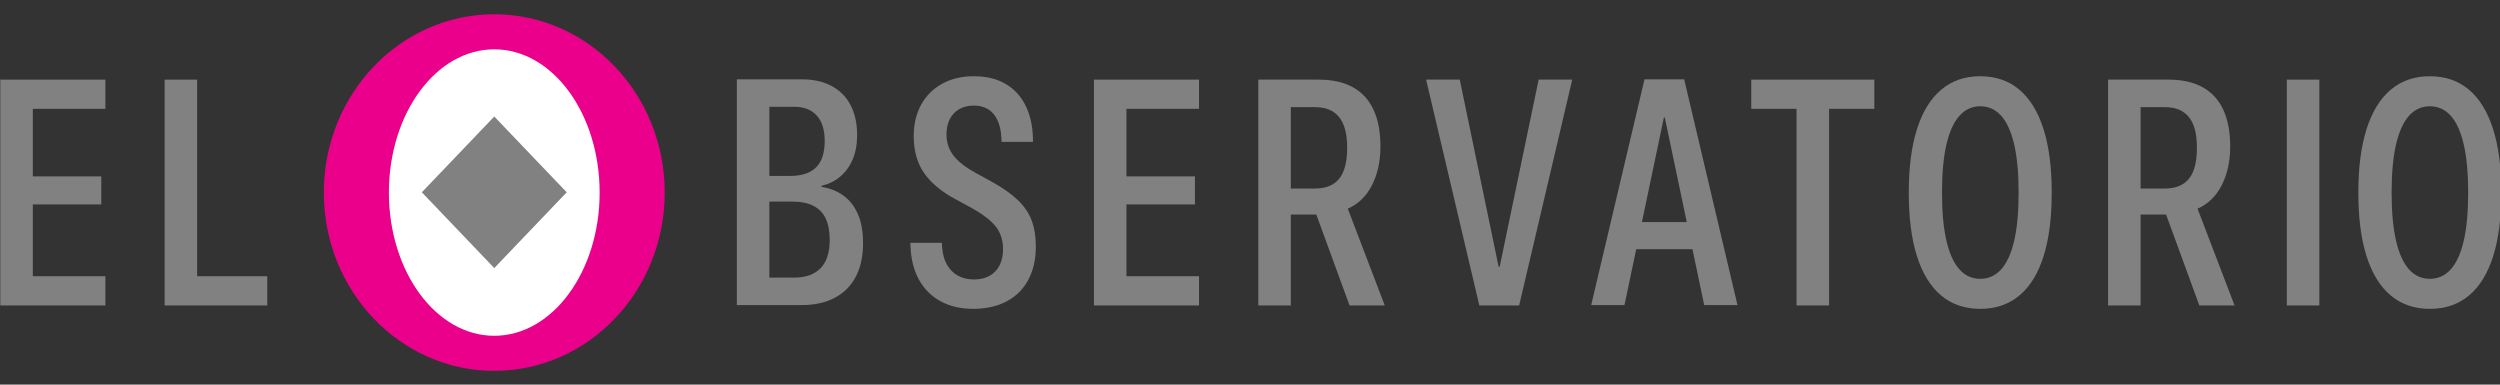
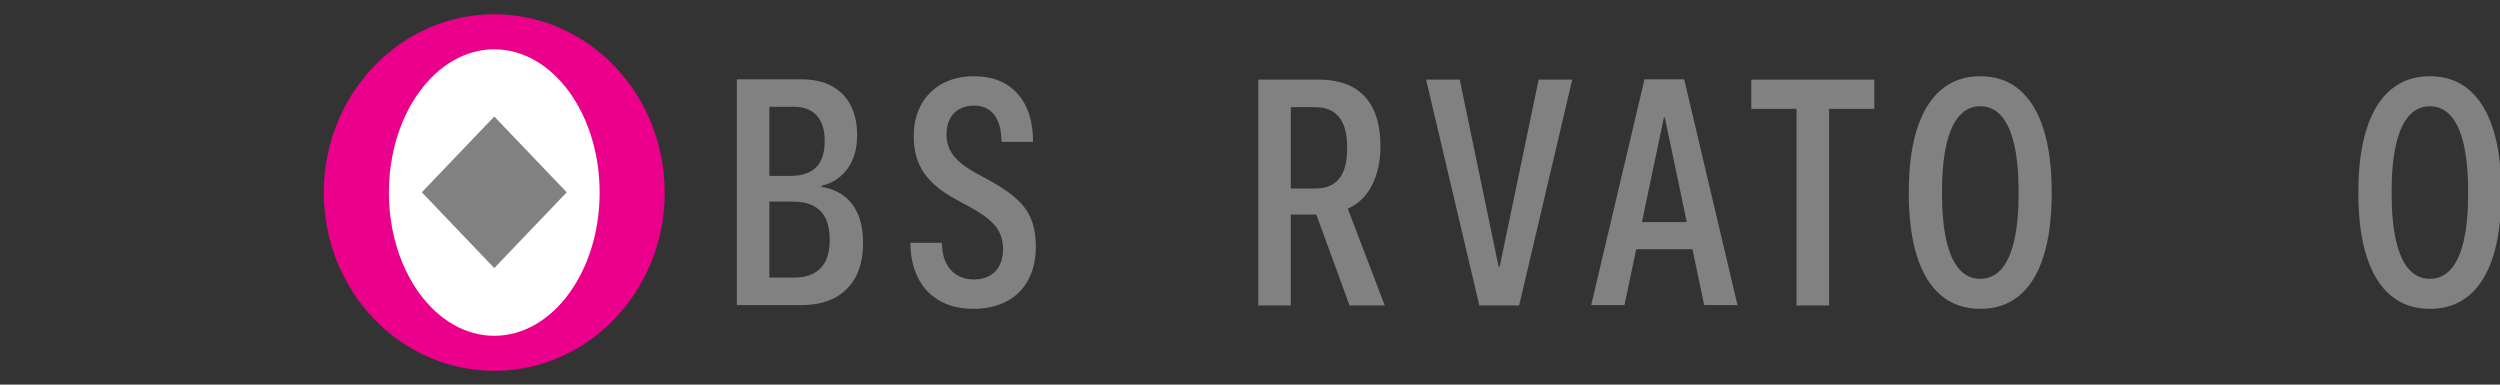
<svg xmlns="http://www.w3.org/2000/svg" xmlns:ns1="http://www.serif.com/" width="100%" height="100%" viewBox="0 0 78 12" version="1.1" xml:space="preserve" style="fill-rule:evenodd;clip-rule:evenodd;stroke-linejoin:round;stroke-miterlimit:2;">
  <rect x="0" y="0" width="78" height="12" fill="#333333" stroke="none" />
  <g id="Mesa-de-trabajo2" ns1:id="Mesa de trabajo2" transform="matrix(0.848,0,0,0.375,0,0)">
    <rect x="0" y="0" width="92" height="32" style="fill:none;" />
    <clipPath id="_clip1">
      <rect x="0" y="0" width="92" height="32" />
    </clipPath>
    <g clip-path="url(#_clip1)">
      <g transform="matrix(0.509,0,0,1.204,11.911,-143.293)">
        <g transform="matrix(0.351,0,0,0.351,-5.539,119.684)">
          <circle cx="50.9" cy="36" r="35.1" style="fill:rgb(235,0,139);" />
        </g>
        <g transform="matrix(0.351,0,0,0.351,-5.539,119.684)">
          <ellipse cx="50.9" cy="36" rx="21.7" ry="28.2" style="fill:white;" />
        </g>
        <g transform="matrix(0.351,0,0,0.351,-5.539,119.684)">
          <path d="M35.98,35.95L50.9,21.03L65.82,35.95L50.9,50.87L35.98,35.95Z" style="fill:rgb(129,129,129);fill-rule:nonzero;" />
        </g>
      </g>
      <g transform="matrix(1.013,0,0,1.589,8.59844e-15,-9.802)">
        <g transform="matrix(1.631,0,0,1.01,-56.19,-32.506)">
-           <path d="M34.458,54.127L36.798,54.127L36.798,52.612L35.182,52.612L35.182,48.889L36.707,48.889L36.707,47.436L35.182,47.436L35.182,43.934L36.798,43.934L36.798,42.42L34.458,42.42L34.458,54.127Z" style="fill:rgb(129,129,129);fill-rule:nonzero;" />
-         </g>
+           </g>
        <g transform="matrix(1.631,0,0,1.01,-56.19,-32.506)">
-           <path d="M38.117,54.127L40.403,54.127L40.403,52.612L38.841,52.612L38.841,42.42L38.117,42.42L38.117,54.127Z" style="fill:rgb(129,129,129);fill-rule:nonzero;" />
-         </g>
+           </g>
      </g>
      <g transform="matrix(1.013,0,0,1.589,1.195,-9.802)">
        <g transform="matrix(1.631,0,0,1.01,-44.361,-32.506)">
          <path d="M48.158,54.303C48.443,54.299 48.69,54.167 48.897,53.909C49.104,53.651 49.264,53.28 49.375,52.795C49.486,52.311 49.542,51.736 49.542,51.072L49.542,51.056C49.542,50.543 49.51,50.092 49.446,49.704C49.383,49.317 49.278,48.964 49.132,48.645C48.987,48.326 48.793,48.011 48.551,47.701L48.197,47.249C47.968,46.954 47.804,46.651 47.703,46.341C47.603,46.031 47.553,45.674 47.553,45.27L47.553,45.253C47.553,44.948 47.578,44.683 47.627,44.46C47.677,44.237 47.747,44.066 47.839,43.946C47.93,43.826 48.037,43.766 48.16,43.766C48.283,43.762 48.389,43.824 48.479,43.953C48.568,44.082 48.637,44.27 48.687,44.519C48.738,44.767 48.767,45.071 48.775,45.43L48.78,45.647L49.479,45.647L49.477,45.404C49.467,44.757 49.41,44.199 49.305,43.727C49.201,43.256 49.053,42.89 48.861,42.632C48.67,42.373 48.437,42.244 48.164,42.244C47.894,42.244 47.659,42.373 47.457,42.631C47.255,42.889 47.099,43.251 46.989,43.716C46.879,44.182 46.823,44.725 46.823,45.347L46.823,45.357C46.823,46.122 46.902,46.763 47.058,47.278C47.215,47.794 47.45,48.245 47.763,48.631L48.114,49.076C48.379,49.424 48.562,49.757 48.662,50.073C48.762,50.39 48.812,50.766 48.812,51.203L48.812,51.217C48.812,51.541 48.785,51.82 48.733,52.054C48.681,52.287 48.607,52.467 48.51,52.592C48.413,52.718 48.298,52.78 48.166,52.78C48.03,52.78 47.911,52.715 47.809,52.584C47.706,52.453 47.624,52.263 47.563,52.013C47.502,51.764 47.466,51.458 47.455,51.097L47.449,50.88L46.748,50.88L46.751,51.076C46.763,51.737 46.826,52.308 46.94,52.791C47.054,53.274 47.214,53.646 47.42,53.909C47.625,54.172 47.871,54.303 48.158,54.303Z" style="fill:rgb(129,129,129);fill-rule:nonzero;" />
        </g>
        <g transform="matrix(1.631,0,0,1.01,-44.361,-32.506)">
-           <path d="M50.836,54.127L53.176,54.127L53.176,52.612L51.56,52.612L51.56,48.889L53.085,48.889L53.085,47.436L51.56,47.436L51.56,43.934L53.176,43.934L53.176,42.42L50.836,42.42L50.836,54.127Z" style="fill:rgb(129,129,129);fill-rule:nonzero;" />
-         </g>
+           </g>
        <g transform="matrix(1.631,0,0,1.01,-44.361,-32.506)">
          <path d="M54.496,54.127L55.22,54.127L55.22,49.413L55.788,49.413L56.528,54.127L57.312,54.127L56.489,49.11C56.723,48.87 56.903,48.464 57.028,47.892C57.153,47.319 57.216,46.652 57.216,45.889L57.216,45.873C57.216,45.129 57.165,44.5 57.063,43.986C56.961,43.472 56.809,43.083 56.605,42.818C56.401,42.552 56.147,42.42 55.842,42.42L54.496,42.42L54.496,54.127ZM55.22,48.064L55.22,43.847L55.767,43.847C55.999,43.847 56.175,44.018 56.295,44.361C56.415,44.703 56.475,45.231 56.475,45.945L56.475,45.961C56.475,46.679 56.416,47.209 56.299,47.551C56.182,47.893 56.003,48.064 55.762,48.064L55.22,48.064Z" style="fill:rgb(129,129,129);fill-rule:nonzero;" />
        </g>
        <g transform="matrix(1.631,0,0,1.01,-44.361,-32.506)">
          <path d="M59.418,54.127L60.305,54.127L61.487,42.42L60.739,42.42L59.871,52.121L59.848,52.121L58.982,42.42L58.233,42.42L59.418,54.127Z" style="fill:rgb(129,129,129);fill-rule:nonzero;" />
        </g>
        <g transform="matrix(1.631,0,0,1.01,-44.361,-32.506)">
          <path d="M66.482,54.127L67.207,54.127L67.207,43.934L68.214,43.934L68.214,42.42L65.474,42.42L65.474,43.934L66.482,43.934L66.482,54.127Z" style="fill:rgb(129,129,129);fill-rule:nonzero;" />
        </g>
        <g transform="matrix(1.631,0,0,1.01,-44.61,-32.506)">
          <path d="M70.726,54.303C71.07,54.303 71.36,54.072 71.597,53.611C71.834,53.15 72.014,52.472 72.135,51.579C72.257,50.685 72.317,49.587 72.317,48.285L72.317,48.269C72.317,46.969 72.256,45.871 72.134,44.978C72.011,44.084 71.832,43.405 71.596,42.94C71.36,42.476 71.07,42.244 70.726,42.244C70.384,42.244 70.094,42.476 69.857,42.94C69.62,43.405 69.44,44.084 69.318,44.979C69.195,45.873 69.134,46.97 69.134,48.269L69.134,48.285C69.134,49.587 69.195,50.685 69.317,51.579C69.439,52.472 69.619,53.15 69.855,53.611C70.092,54.072 70.382,54.303 70.726,54.303ZM70.726,52.746C70.542,52.746 70.387,52.583 70.261,52.255C70.135,51.928 70.039,51.434 69.973,50.773C69.907,50.112 69.874,49.283 69.874,48.285L69.874,48.269C69.874,47.27 69.907,46.44 69.973,45.778C70.039,45.116 70.136,44.621 70.263,44.293C70.39,43.965 70.544,43.8 70.726,43.8C70.909,43.8 71.065,43.965 71.192,44.293C71.318,44.621 71.415,45.116 71.481,45.778C71.547,46.44 71.58,47.27 71.58,48.269L71.58,48.285C71.58,49.287 71.547,50.117 71.481,50.776C71.415,51.435 71.318,51.928 71.192,52.255C71.065,52.583 70.909,52.746 70.726,52.746Z" style="fill:rgb(129,129,129);fill-rule:nonzero;" />
        </g>
        <g transform="matrix(1.631,0,0,1.01,-45.537,-32.506)">
-           <path d="M74.141,54.127L74.865,54.127L74.865,49.413L75.432,49.413L76.173,54.127L76.957,54.127L76.133,49.11C76.367,48.87 76.547,48.464 76.672,47.892C76.797,47.319 76.86,46.652 76.86,45.889L76.86,45.873C76.86,45.129 76.809,44.5 76.707,43.986C76.606,43.472 76.453,43.083 76.249,42.818C76.045,42.552 75.791,42.42 75.487,42.42L74.141,42.42L74.141,54.127ZM74.865,48.064L74.865,43.847L75.412,43.847C75.644,43.847 75.82,44.018 75.94,44.361C76.06,44.703 76.119,45.231 76.119,45.945L76.119,45.961C76.119,46.679 76.061,47.209 75.944,47.551C75.826,47.893 75.647,48.064 75.407,48.064L74.865,48.064Z" style="fill:rgb(129,129,129);fill-rule:nonzero;" />
-         </g>
+           </g>
        <g transform="matrix(1.631,0,0,1.01,-45.537,-32.506)">
-           <rect x="78.121" y="42.42" width="0.724" height="11.707" style="fill:rgb(129,129,129);fill-rule:nonzero;" />
-         </g>
+           </g>
        <g transform="matrix(1.631,0,0,1.01,-45.06,-32.506)">
          <path d="M81.013,54.303C81.357,54.303 81.648,54.072 81.885,53.611C82.122,53.15 82.301,52.472 82.423,51.579C82.544,50.685 82.605,49.587 82.605,48.285L82.605,48.269C82.605,46.969 82.544,45.871 82.421,44.978C82.299,44.084 82.12,43.405 81.883,42.94C81.647,42.476 81.357,42.244 81.013,42.244C80.671,42.244 80.381,42.476 80.144,42.94C79.907,43.405 79.727,44.084 79.605,44.979C79.483,45.873 79.421,46.97 79.421,48.269L79.421,48.285C79.421,49.587 79.482,50.685 79.605,51.579C79.727,52.472 79.906,53.15 80.143,53.611C80.379,54.072 80.669,54.303 81.013,54.303ZM81.013,52.746C80.83,52.746 80.675,52.583 80.549,52.255C80.423,51.928 80.327,51.434 80.261,50.773C80.195,50.112 80.162,49.283 80.162,48.285L80.162,48.269C80.162,47.27 80.195,46.44 80.261,45.778C80.327,45.116 80.423,44.621 80.55,44.293C80.677,43.965 80.832,43.8 81.013,43.8C81.197,43.8 81.352,43.965 81.479,44.293C81.606,44.621 81.702,45.116 81.768,45.778C81.834,46.44 81.867,47.27 81.867,48.269L81.867,48.285C81.867,49.287 81.834,50.117 81.768,50.776C81.702,51.435 81.606,51.928 81.479,52.255C81.352,52.583 81.197,52.746 81.013,52.746Z" style="fill:rgb(129,129,129);fill-rule:nonzero;" />
        </g>
        <g transform="matrix(0.928,0,0,1.398,-18.6,-135.468)">
          <path d="M50.145,104.285C50.608,104.285 51.001,104.369 51.325,104.537C51.649,104.705 51.896,104.944 52.065,105.257C52.234,105.569 52.318,105.94 52.318,106.37L52.318,106.382C52.318,106.724 52.26,107.026 52.142,107.288C52.025,107.55 51.861,107.764 51.651,107.932C51.441,108.1 51.198,108.213 50.922,108.273L50.922,108.312C51.247,108.36 51.532,108.467 51.776,108.635C52.021,108.803 52.211,109.034 52.346,109.328C52.482,109.622 52.55,109.984 52.55,110.415L52.55,110.427C52.55,110.914 52.456,111.33 52.267,111.675C52.078,112.02 51.803,112.284 51.444,112.467C51.084,112.649 50.651,112.74 50.146,112.74L47.61,112.74L47.61,104.285L50.145,104.285ZM48.883,111.711L49.85,111.711C50.3,111.711 50.645,111.595 50.885,111.362C51.125,111.128 51.245,110.776 51.245,110.305L51.245,110.293C51.245,109.97 51.192,109.703 51.085,109.492C50.979,109.282 50.818,109.124 50.601,109.02C50.385,108.916 50.112,108.864 49.783,108.864L48.883,108.864L48.883,111.711ZM48.883,107.903L49.694,107.903C50.151,107.903 50.49,107.795 50.714,107.58C50.937,107.365 51.049,107.039 51.049,106.603L51.049,106.591C51.049,106.172 50.944,105.854 50.735,105.638C50.526,105.421 50.232,105.313 49.852,105.313L48.883,105.313L48.883,107.903Z" style="fill:rgb(129,129,129);" />
        </g>
        <g transform="matrix(0.928,0,0,1.398,-18.6,-135.468)">
          <path d="M84.688,104.285L86.774,112.74L85.471,112.74L85.012,110.647L82.811,110.647L82.351,112.74L81.048,112.74L83.135,104.285L84.688,104.285ZM83.034,109.632L84.789,109.632L83.929,105.714L83.894,105.714L83.034,109.632Z" style="fill:rgb(129,129,129);" />
        </g>
      </g>
    </g>
  </g>
</svg>